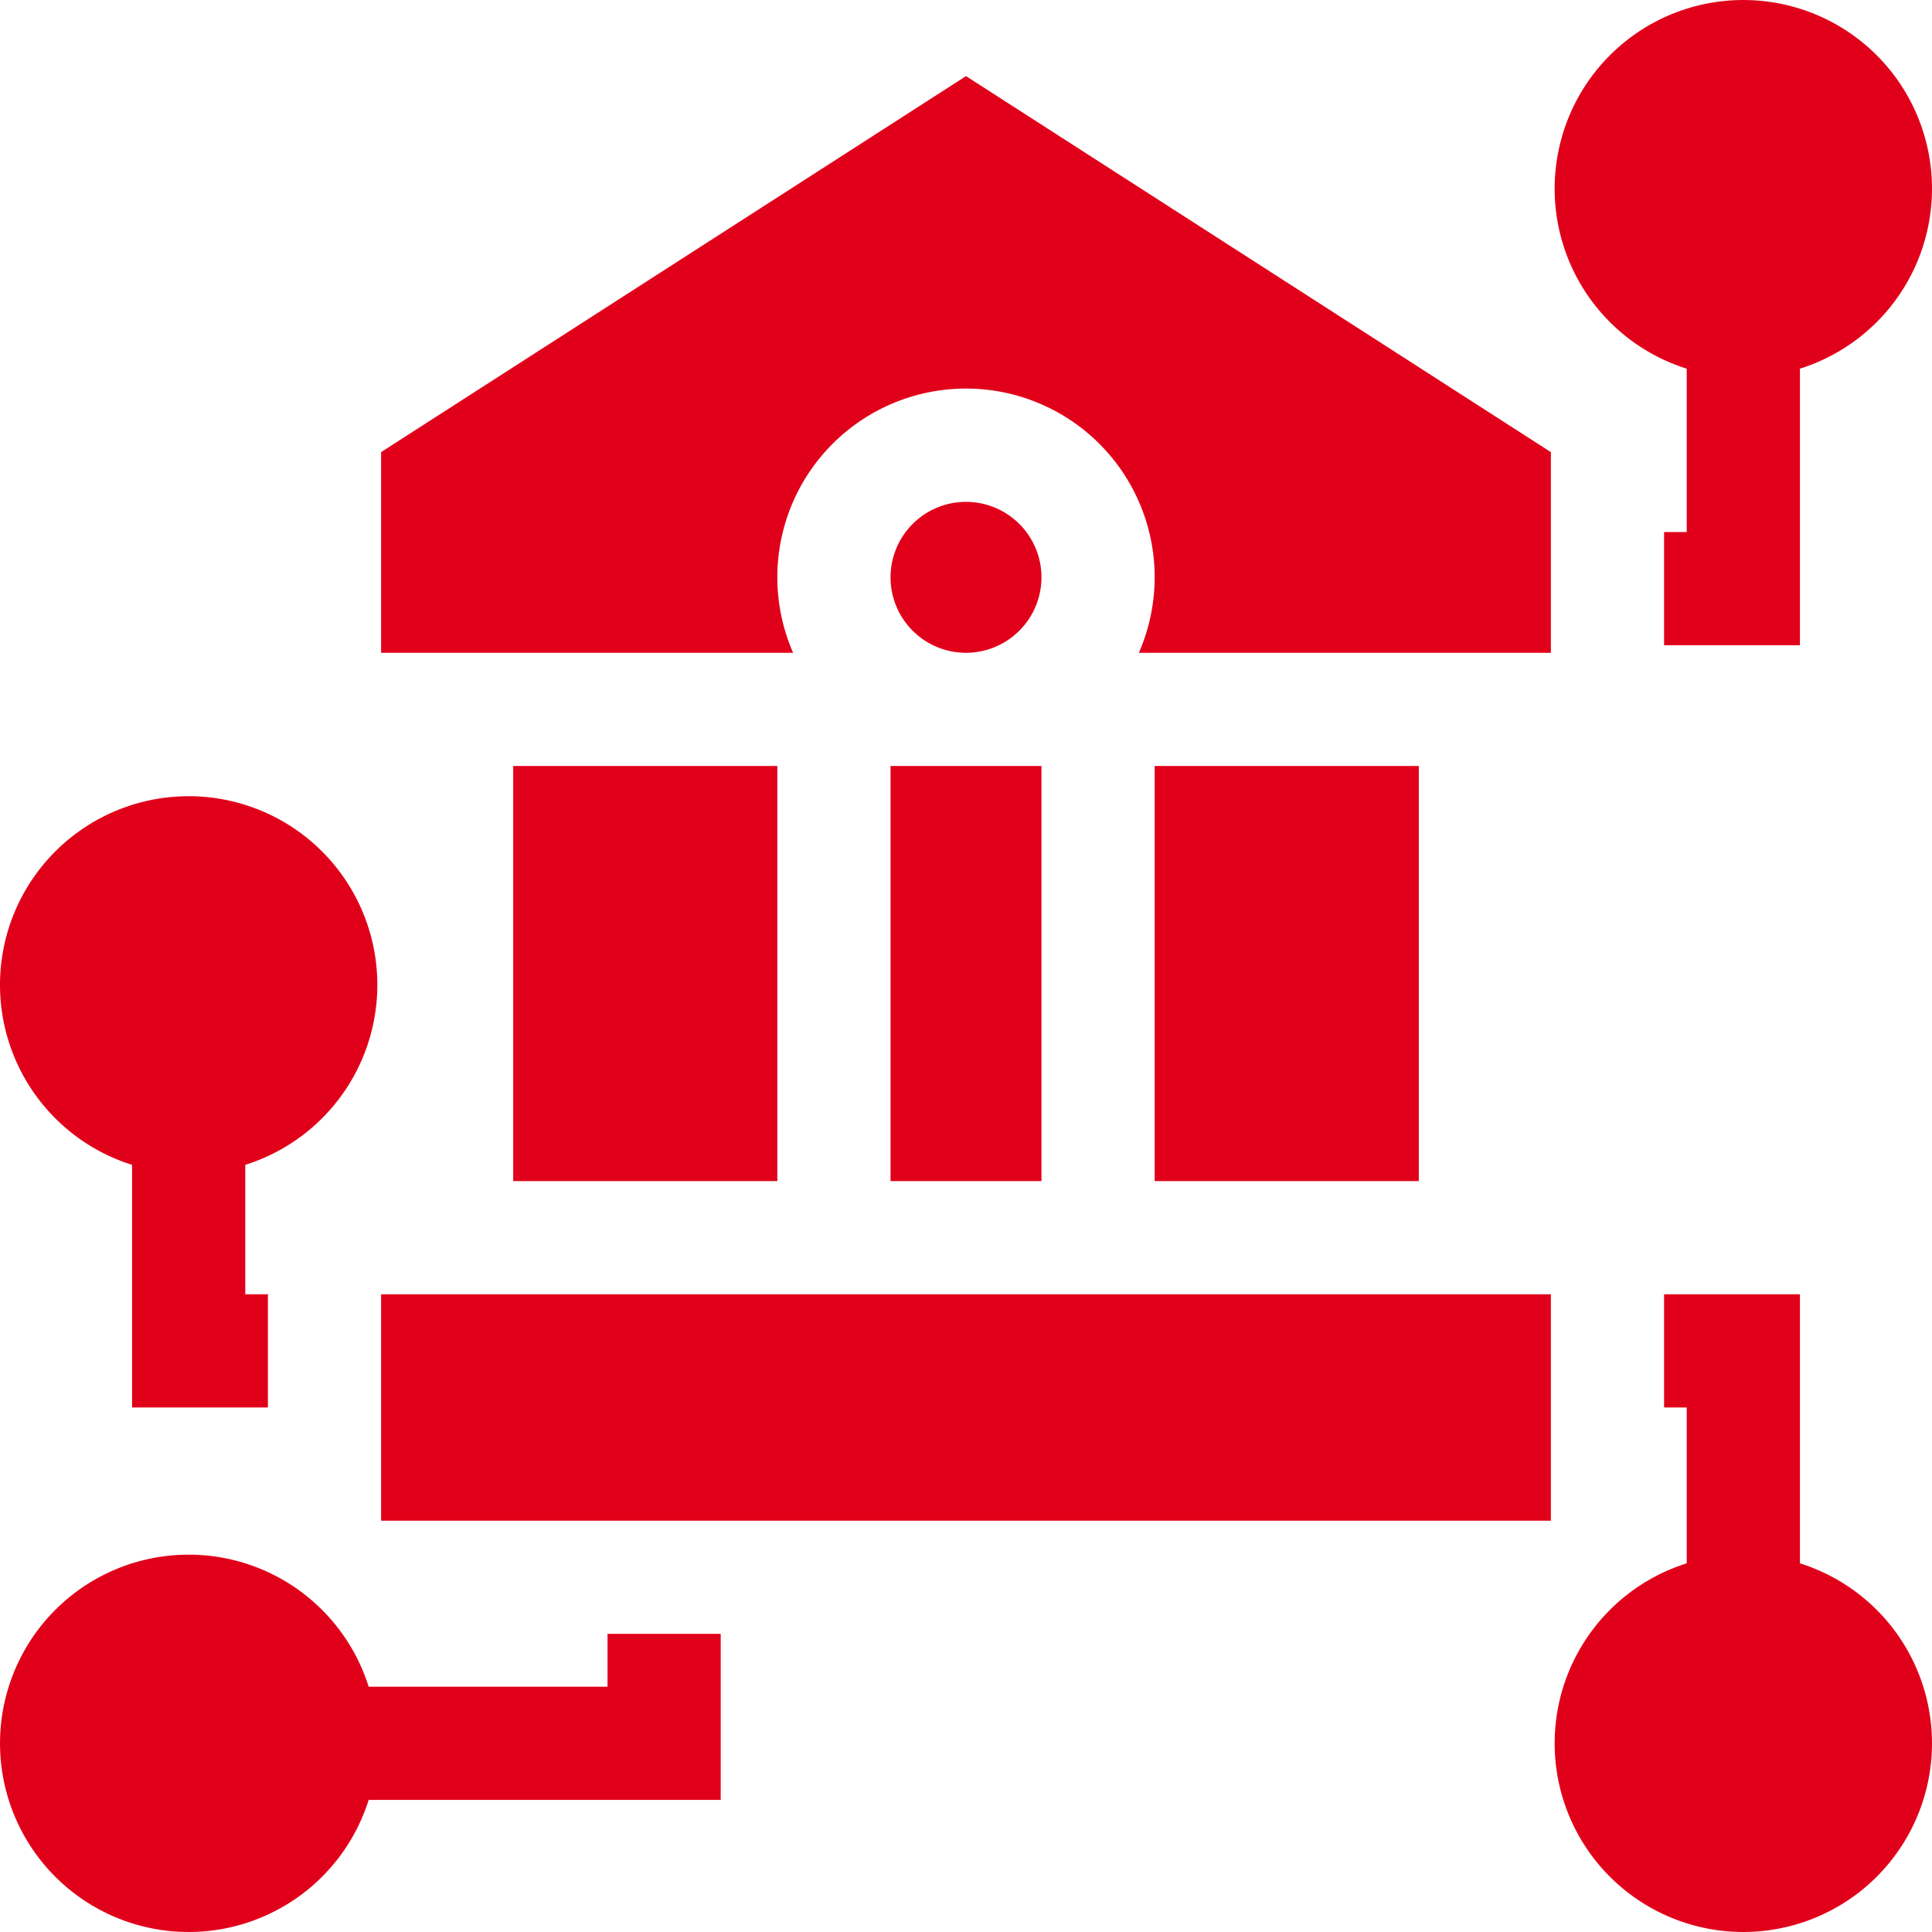
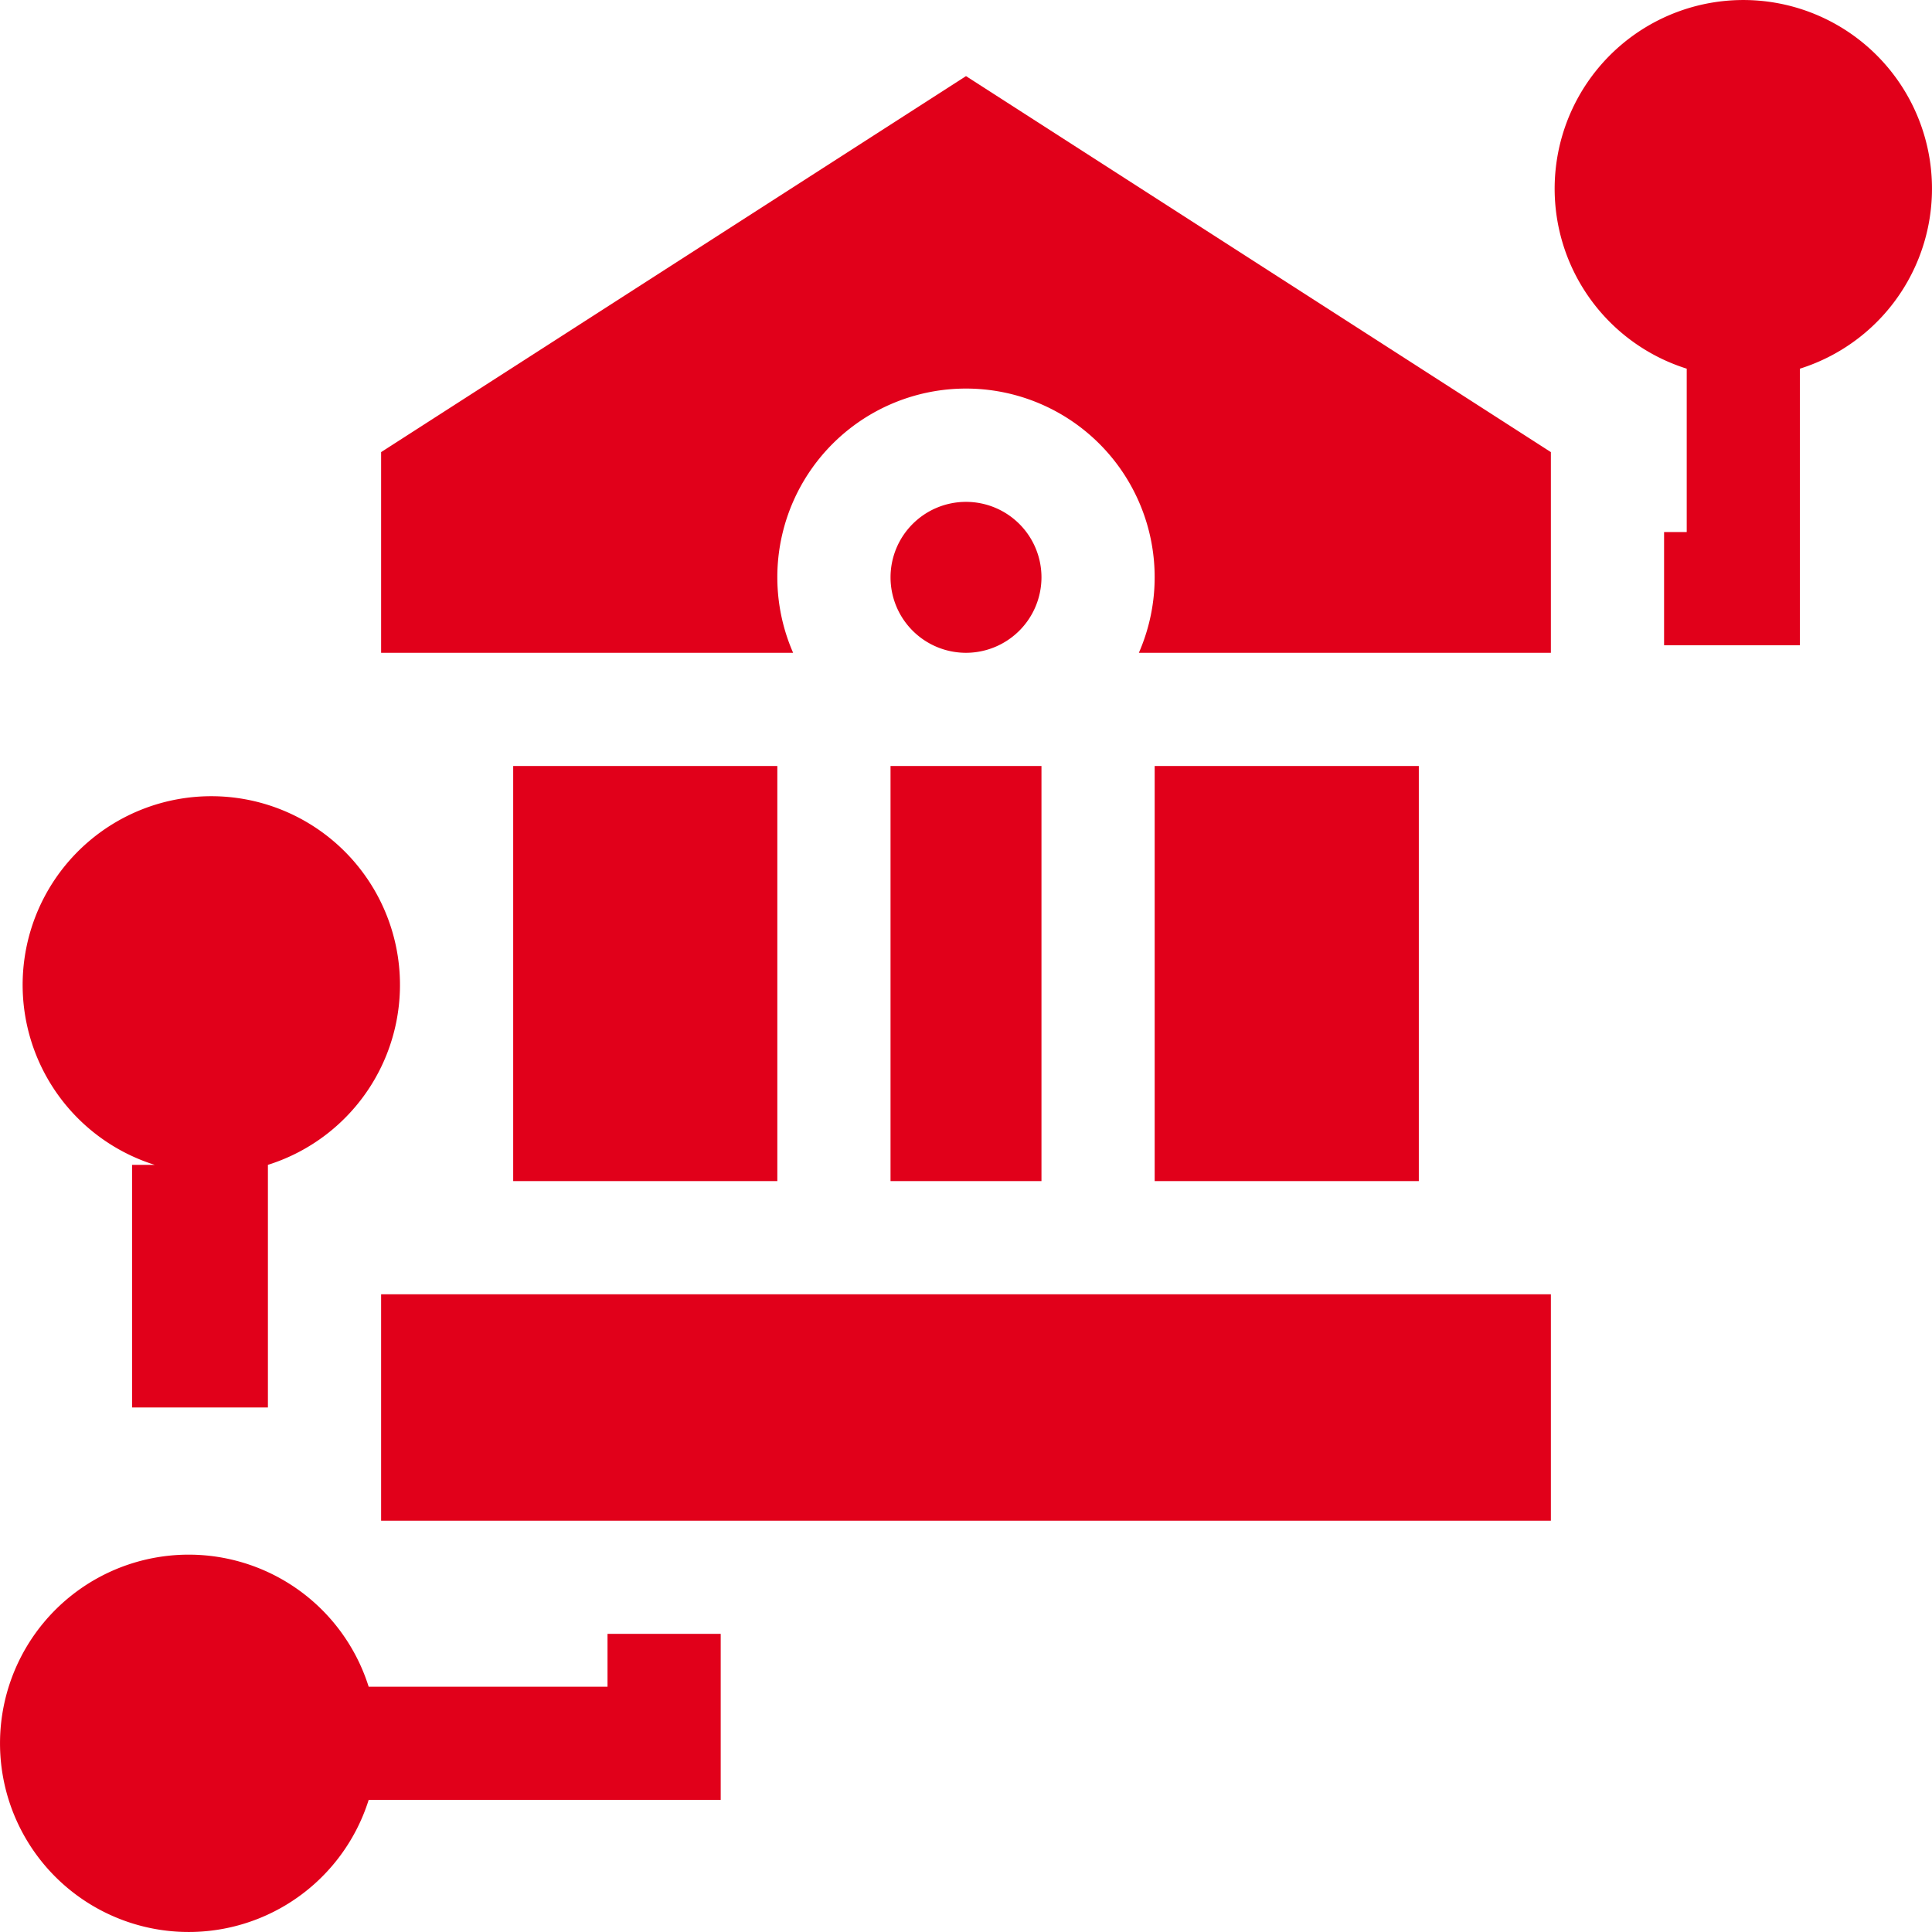
<svg xmlns="http://www.w3.org/2000/svg" id="Residence_connecté" data-name="Residence connecté" width="203.605" height="203.605" viewBox="0 0 203.605 203.605">
  <path id="Tracé_17" data-name="Tracé 17" d="M101,343H224.276v23.86H101Zm0,0" transform="translate(-60.836 -206.601)" fill="#e1001a" />
  <path id="Tracé_18" data-name="Tracé 18" d="M236,203h15.907v43.743H236Zm0,0" transform="translate(-142.151 -122.274)" fill="#e1001a" />
  <path id="Tracé_19" data-name="Tracé 19" d="M136,203h27.837v43.743H136Zm0,0" transform="translate(-81.917 -122.274)" fill="#e1001a" />
  <path id="Tracé_20" data-name="Tracé 20" d="M306,203h27.837v43.743H306Zm0,0" transform="translate(-184.314 -122.274)" fill="#e1001a" />
  <path id="Tracé_21" data-name="Tracé 21" d="M251.907,140.953a7.953,7.953,0,1,0-7.953,7.953A7.963,7.963,0,0,0,251.907,140.953Zm0,0" transform="translate(-142.151 -80.11)" fill="#e1001a" />
  <path id="Tracé_22" data-name="Tracé 22" d="M101,59.794V80.945h43.42a19.883,19.883,0,1,1,36.436,0h43.42V59.794L162.639,20.169Zm0,0" transform="translate(-60.836 -12.148)" fill="#e1001a" />
  <path id="Tracé_23" data-name="Tracé 23" d="M64.024,425.918H38.852a19.883,19.883,0,1,0,0,11.93h37.1v-17.5H64.024Zm0,0" transform="translate(0 -248.162)" fill="#e1001a" />
-   <path id="Tracé_24" data-name="Tracé 24" d="M13.918,249.851v25.57H28.234v-11.93H25.848v-13.64a19.883,19.883,0,1,0-11.93,0Zm0,0" transform="translate(0 -127.092)" fill="#e1001a" />
-   <path id="Tracé_25" data-name="Tracé 25" d="M437.848,371.354V343H423.532v11.93h2.386v16.424a19.883,19.883,0,1,0,11.93,0Zm0,0" transform="translate(-248.162 -206.601)" fill="#e1001a" />
+   <path id="Tracé_24" data-name="Tracé 24" d="M13.918,249.851v25.57H28.234v-11.93v-13.64a19.883,19.883,0,1,0-11.93,0Zm0,0" transform="translate(0 -127.092)" fill="#e1001a" />
  <path id="Tracé_26" data-name="Tracé 26" d="M425.918,38.852V56.071h-2.386V68h14.316V38.852a19.883,19.883,0,1,0-11.93,0Zm0,0" transform="translate(-248.162 0)" fill="#e1001a" />
</svg>